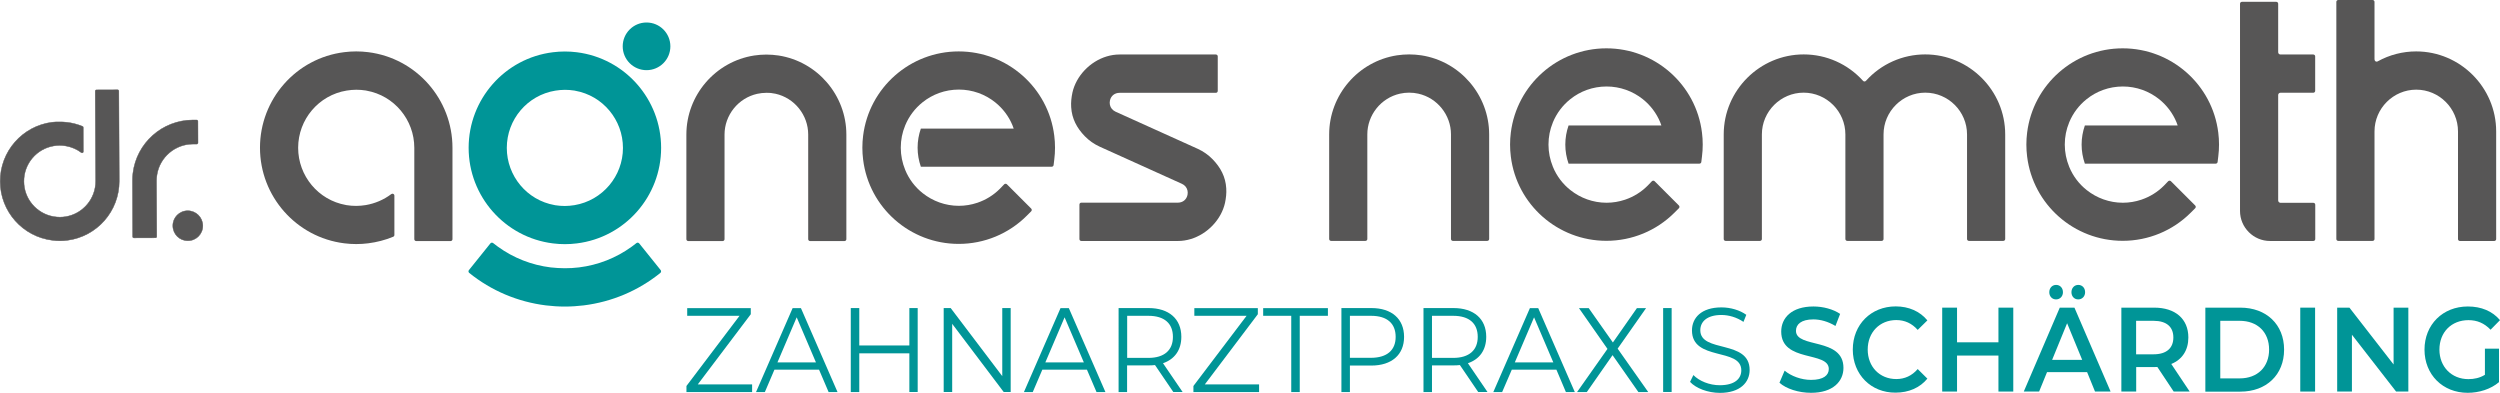
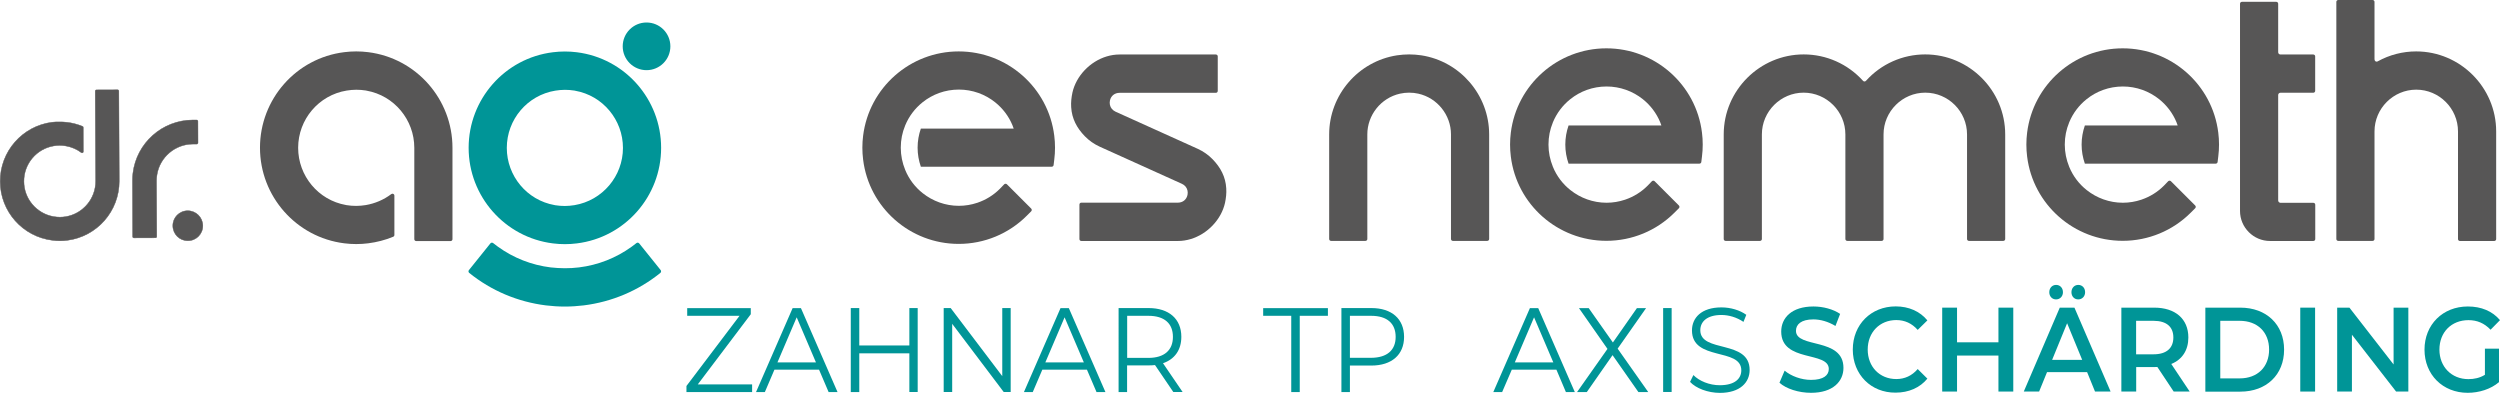
<svg xmlns="http://www.w3.org/2000/svg" version="1.1" id="Ebene_1" x="0px" y="0px" viewBox="0 0 3000.2 471.4" style="enable-background:new 0 0 3000.2 471.4;" xml:space="preserve">
  <style type="text/css">
	.st0{fill:#009597;}
	.st1{fill-rule:evenodd;clip-rule:evenodd;fill:#575656;}
	.st2{fill-rule:evenodd;clip-rule:evenodd;fill:#009597;}
	.st3{fill-rule:evenodd;clip-rule:evenodd;fill:#575656;stroke:#575656;stroke-width:0.5;stroke-miterlimit:10;}
</style>
  <g>
    <g>
      <path class="st0" d="M1966.2,470.5l-31-44.3l-30.9,44.3h-11.7l36.5-51.8l-34.2-48.9h11.7l29,41.2l28.8-41.2h11l-34.1,48.6    l36.7,52.1H1966.2z" />
-       <path class="st0" d="M1995.9,369.7h10.2v100.7h-10.2V369.7z" />
+       <path class="st0" d="M1995.9,369.7h10.2v100.7h-10.2z" />
      <path class="st0" d="M2028.2,458.3l4-8.2c6.9,7.1,19.1,12.2,31.7,12.2c18,0,25.8-7.9,25.8-17.9c0-27.6-59.2-10.6-59.2-47.9    c0-14.8,11-27.6,35.4-27.6c10.9,0,22.1,3.3,29.8,8.9l-3.4,8.5c-8.2-5.6-17.8-8.3-26.4-8.3c-17.6,0-25.4,8.2-25.4,18.3    c0,27.6,59.2,10.9,59.2,47.7c0,14.8-11.3,27.5-35.8,27.5C2049.5,471.4,2035.3,466,2028.2,458.3z" />
      <path class="st0" d="M902.6,461.3v9.2h-78.8v-7.3l63.7-84.2h-62.8v-9.2H901v7.3l-63.6,84.2H902.6z" />
      <path class="st0" d="M982.9,443.6h-53.5l-11.5,26.9h-10.6l43.9-100.7h10l43.9,100.7h-10.7L982.9,443.6z M979.2,434.9l-23.1-54.1    L933,434.9H979.2z" />
      <path class="st0" d="M1101.3,369.7v100.7h-10V424h-60.1v46.5H1021V369.7h10.2v44.9h60.1v-44.9H1101.3z" />
      <path class="st0" d="M1212.9,369.7v100.7h-8.4l-61.8-81.8v81.8h-10.2V369.7h8.4l61.9,81.7v-81.7H1212.9z" />
      <path class="st0" d="M1304.4,443.6h-53.5l-11.5,26.9h-10.6l43.9-100.7h10l43.9,100.7h-10.7L1304.4,443.6z M1300.7,434.9    l-23.1-54.1l-23.1,54.1H1300.7z" />
      <path class="st0" d="M1408.1,470.5l-22-32.4c-2.5,0.3-4.9,0.4-7.7,0.4h-25.8v32h-10.2V369.7h36c24.4,0,39.3,13,39.3,34.5    c0,15.8-8,26.9-22,31.7l23.5,34.5H1408.1z M1407.6,404.3c0-16.1-10.2-25.3-29.4-25.3h-25.5v50.5h25.5    C1397.4,429.5,1407.6,420.1,1407.6,404.3z" />
-       <path class="st0" d="M1511,461.3v9.2h-78.8v-7.3L1496,379h-62.7v-9.2h76.2v7.3l-63.6,84.2H1511z" />
      <path class="st0" d="M1549.7,379h-33.8v-9.2h77.7v9.2h-33.8v91.5h-10.2V379z" />
      <path class="st0" d="M1685,404.3c0,21.4-14.8,34.4-39.3,34.4H1620v31.8h-10.2V369.7h36C1670.2,369.7,1685,382.7,1685,404.3z     M1674.9,404.3c0-16.1-10.2-25.3-29.4-25.3H1620v50.4h25.5C1664.7,429.3,1674.9,420.1,1674.9,404.3z" />
-       <path class="st0" d="M1774,470.5l-22-32.4c-2.5,0.3-4.9,0.4-7.7,0.4h-25.8v32h-10.2V369.7h36c24.5,0,39.3,13,39.3,34.5    c0,15.8-7.9,26.9-22,31.7l23.5,34.5H1774z M1773.4,404.3c0-16.1-10.2-25.3-29.4-25.3h-25.5v50.5h25.5    C1763.2,429.5,1773.4,420.1,1773.4,404.3z" />
      <path class="st0" d="M1867.8,443.6h-53.5l-11.6,26.9h-10.6l43.9-100.7h10l43.9,100.7h-10.7L1867.8,443.6z M1864.1,434.9    l-23.1-54.1l-23.1,54.1H1864.1z" />
    </g>
    <g>
      <path class="st0" d="M2135.5,459.3l6.2-14.5c7.7,6.5,19.9,11.1,31.7,11.1c15,0,21.3-5.6,21.3-13.1c0-21.7-57.1-7.5-57.1-44.9    c0-16.3,12.4-30.1,38.7-30.1c11.5,0,23.6,3.2,32,8.9l-5.6,14.5c-8.7-5.3-18.1-7.9-26.5-7.9c-14.8,0-20.9,6.1-20.9,13.7    c0,21.4,57,7.5,57,44.5c0,16.1-12.5,29.9-38.9,29.9C2158.4,471.4,2143.4,466.5,2135.5,459.3z" />
      <path class="st0" d="M2223.5,419.5c0-30.1,22-51.8,51.5-51.8c15.6,0,29.1,5.9,38,16.8l-11.6,11.4c-7-7.9-15.6-11.8-25.7-11.8    c-19.9,0-34.3,14.7-34.3,35.4c0,20.7,14.4,35.4,34.3,35.4c10,0,18.7-3.9,25.7-12l11.6,11.5c-8.9,10.9-22.4,16.8-38.2,16.8    C2245.5,471.4,2223.5,449.6,2223.5,419.5z" />
      <path class="st0" d="M2416.1,369.2v100.7h-17.8v-43.2h-49.7v43.2h-17.8V369.2h17.8v41.6h49.7v-41.6H2416.1z" />
      <path class="st0" d="M2504.7,446.6h-48.1l-9.5,23.3h-18.4l43.2-100.7h17.6l43.4,100.7h-18.7L2504.7,446.6z M2459.3,350.7    c0-5.2,3.6-8.8,8.2-8.8c4.7,0,8.2,3.6,8.2,8.8c0,5-3.6,8.6-8.2,8.6C2462.9,359.4,2459.3,355.8,2459.3,350.7z M2498.8,431.9    l-18.1-44l-18,44H2498.8z M2485.9,350.7c0-5.2,3.6-8.8,8.2-8.8c4.7,0,8.2,3.6,8.2,8.8c0,5-3.6,8.6-8.2,8.6    C2489.5,359.4,2485.9,355.8,2485.9,350.7z" />
      <path class="st0" d="M2608.6,469.9l-19.6-29.5c-1.2,0.1-2.5,0.1-3.7,0.1h-21.7v29.4h-17.8V369.2h39.5c25.2,0,40.9,13.5,40.9,35.8    c0,15.3-7.4,26.5-20.5,31.8l22.1,33.1H2608.6z M2584.4,385h-20.9v40.2h20.9c15.7,0,23.8-7.5,23.8-20.2S2600.1,385,2584.4,385z" />
      <path class="st0" d="M2646.6,369.2h42c31.2,0,52.5,20.2,52.5,50.4c0,30.2-21.3,50.4-52.5,50.4h-42V369.2z M2687.8,454.1    c21.4,0,35.3-13.7,35.3-34.6s-13.9-34.5-35.3-34.5h-23.3v69.1H2687.8z" />
      <path class="st0" d="M2760.5,369.2h17.8v100.7h-17.8V369.2z" />
      <path class="st0" d="M2890.2,369.2v100.7h-14.7l-53-68.2v68.2h-17.7V369.2h14.7l53,68.2v-68.2H2890.2z" />
      <path class="st0" d="M2982.1,418.4h16.9v40.2c-10,8.5-24,12.8-37.6,12.8c-29.8,0-51.8-21.7-51.8-51.8c0-30.1,22-51.8,52-51.8    c16.1,0,29.5,5.6,38.6,16.4l-11.3,11.5c-7.6-7.9-16.2-11.5-26.5-11.5c-20.5,0-34.9,14.5-34.9,35.4c0,20.4,14.4,35.4,34.8,35.4    c6.9,0,13.6-1.4,19.8-5.2V418.4z" />
    </g>
  </g>
  <path class="st1" d="M2734,240.6l0-126.6c0-1.5,1.2-2.7,2.7-2.7h39.4c1.3,0,2.3-1,2.3-2.3V67.7c0-1.3-1-2.3-2.3-2.3h-39.4  c-1.5,0-2.7-1.2-2.7-2.7V4.5c0-1.3-1-2.3-2.3-2.3h-41.2c-1.3,0-2.3,1-2.3,2.3v248.7c0,19.8,16.2,36,36,36h52c1.3,0,2.3-1,2.3-2.3  v-41.2c0-1.3-1-2.3-2.3-2.3h-39.5C2735.3,243.3,2734,242.1,2734,240.6L2734,240.6z" />
  <path class="st1" d="M1332,125.9c-0.4-1.7-0.3-3.5,0-5.2c1.2-5.7,5.7-9.3,11.6-9.3h115.5c1.3,0,2.3-1,2.3-2.3V67.7  c0-1.3-1-2.3-2.3-2.3h-115.5c-21.2,0-41.1,13.1-51.2,31.5c-2.4,4.4-4.3,9.2-5.4,14.2c-1.2,5.7-1.9,11.6-1.5,17.5  c0.8,13.8,6.8,25,16.3,34.8c5.1,5.3,11.2,9.5,17.9,12.6l98.7,44.6c3.4,1.5,5.9,4.4,6.7,8.1c0.4,1.7,0.3,3.5,0,5.2  c-1.2,5.7-5.7,9.3-11.6,9.3h-115.8c-1.3,0-2.3,1-2.3,2.3v41.4c0,1.3,1,2.3,2.3,2.3h115.8c21.2,0,41.1-13.1,51.2-31.5  c2.4-4.4,4.3-9.2,5.4-14.2c1.2-5.7,1.9-11.6,1.5-17.5c-0.8-13.8-6.8-25-16.3-34.8c-5.1-5.3-11.2-9.5-17.9-12.6l-98.7-44.6  C1335.3,132.4,1332.8,129.6,1332,125.9L1332,125.9z" />
-   <path class="st1" d="M930.7,112.5c22.8,5.1,39.2,25.6,39.2,48.9V287c0,1.3,1,2.3,2.3,2.3h41.2c1.3,0,2.3-1,2.3-2.3V161.5  c0-47.2-34.8-87.7-81.4-94.9c-4.8-0.7-9.7-1.1-14.6-1.1c-4.9,0-9.8,0.4-14.6,1.1c-46.6,7.2-81.4,47.7-81.4,94.9V287  c0,1.3,1,2.3,2.3,2.3h41.2c1.3,0,2.3-1,2.3-2.3V161.5c0-23.3,16.4-43.8,39.2-48.9c3.6-0.8,7.3-1.2,10.9-1.2  C923.5,111.3,927.2,111.7,930.7,112.5L930.7,112.5z" />
  <path class="st1" d="M2235.7,96.9c-18.2-20.1-43.9-31.6-71.1-31.6c-52.8,0-96,43.2-96,96v125.5c0,1.3,1,2.3,2.3,2.3h41.2  c1.3,0,2.3-1,2.3-2.3V161.3c0-27.6,22.6-50.1,50.1-50.1c27.6,0,50.1,22.6,50.1,50.1v125.5c0,1.3,1,2.3,2.3,2.3h41.2  c1.3,0,2.3-1,2.3-2.3V161.3c0-27.6,22.6-50.1,50.1-50.1c27.6,0,50.1,22.6,50.1,50.1v125.5c0,1.3,1,2.3,2.3,2.3h41.2  c1.3,0,2.3-1,2.3-2.3V161.3c0-52.8-43.2-96-96-96c-27.1,0-52.9,11.5-71,31.6c-0.5,0.6-1.2,0.9-2,0.9  C2236.9,97.8,2236.2,97.5,2235.7,96.9L2235.7,96.9z" />
  <path class="st1" d="M2849.6,71.2V2.3c0-1.3-1-2.3-2.3-2.3h-41.2c-1.3,0-2.3,1-2.3,2.3v284.5c0,1.3,1,2.3,2.3,2.3h41.2  c1.3,0,2.3-1,2.3-2.3V157.7c0-27.6,22.6-50.1,50.1-50.1c27.6,0,50.1,22.6,50.1,50.1v129.2c0,1.3,1,2.3,2.3,2.3h41.2  c1.3,0,2.3-1,2.3-2.3V157.7c0-52.8-43.2-96-96-96c-16.1,0-32,4.1-46.1,11.9c-0.9,0.5-1.8,0.5-2.7,0  C2850.1,73.1,2849.6,72.2,2849.6,71.2L2849.6,71.2z" />
  <path class="st1" d="M413.2,62.6C355.4,69.7,312,119,312,177.3c0,58.2,43.4,107.5,101.2,114.7c4.7,0.6,9.5,0.9,14.3,0.9  c4.8,0,9.6-0.3,14.3-0.9c10.3-1.3,20.5-3.9,30.1-7.9c0.9-0.4,1.4-1.2,1.4-2.1v-47.2c0-0.9-0.5-1.7-1.3-2.1c-0.8-0.4-1.7-0.3-2.4,0.2  c-9,6.8-19.5,11.3-30.6,13.2c-3.8,0.6-7.7,1-11.5,1c-3.9,0-7.7-0.3-11.5-0.9l-1-0.2c-33.1-5.9-57.2-35-57.2-68.6  c0-34,24.6-63.2,58.2-68.7c3.8-0.6,7.6-1,11.5-1c3.9,0,7.7,0.3,11.5,0.9l0.9,0.2c33.2,5.9,57.3,35,57.3,68.6l0,109.6  c0,1.3,1,2.3,2.3,2.3h41.2c1.3,0,2.3-1,2.3-2.3V177.3c0-58.2-43.4-107.5-101.2-114.7c-4.7-0.6-9.5-0.9-14.3-0.9  C422.7,61.7,417.9,62,413.2,62.6L413.2,62.6z" />
  <path class="st2" d="M775.9,27c-15.8,0-28.6,12.8-28.6,28.6s12.8,28.6,28.6,28.6c15.8,0,28.6-12.8,28.6-28.6  C804.5,39.8,791.7,27,775.9,27z" />
  <path class="st2" d="M767.1,292.1c-0.8-1-2.3-1.2-3.3-0.4c-1.9,1.5-3.8,3-5.8,4.4c-18.7,13.5-40.3,22-63.2,24.8  c-5.6,0.7-11.3,1-17,1c-5.7,0-11.3-0.4-17-1c-22.8-2.8-44.5-11.3-63.2-24.8c-2-1.4-3.9-2.9-5.8-4.4c-1-0.8-2.5-0.6-3.3,0.4  l-25.8,32.1c-0.8,1-0.6,2.5,0.4,3.3c26.5,21.4,58.3,34.8,92.1,39c7.5,0.9,15,1.4,22.6,1.4c7.5,0,15.1-0.5,22.6-1.4  c33.8-4.2,65.6-17.6,92.1-39c1-0.8,1.1-2.3,0.4-3.3L767.1,292.1z" />
  <path class="st2" d="M692.2,62.7c-4.7-0.6-9.5-0.9-14.3-0.9c-4.8,0-9.6,0.3-14.3,0.9c-57.8,7.1-101.2,56.4-101.2,114.7  c0,58.2,43.4,107.5,101.2,114.7c4.7,0.6,9.5,0.9,14.3,0.9c4.8,0,9.6-0.3,14.3-0.9c57.8-7.1,101.2-56.4,101.2-114.7  C793.4,119.2,750,69.9,692.2,62.7z M689.4,246.2c-3.8,0.6-7.7,1-11.5,1c-3.9,0-7.7-0.3-11.5-0.9l-1-0.2c-33.1-5.9-57.2-35-57.2-68.6  c0-34,24.6-63.2,58.2-68.7c3.8-0.6,7.6-1,11.5-1c3.8,0,7.7,0.3,11.5,0.9l0.9,0.2c33.2,5.9,57.3,35,57.3,68.6  C747.6,211.4,723,240.6,689.4,246.2z" />
  <path class="st1" d="M1199.9,226.6c-7.6,7.6-16.7,13.2-26.6,16.6c-0.2,0.1-0.4,0.1-0.6,0.2c-6.9,2.3-14.3,3.6-22,3.6  c-16.1,0-31.3-5.6-43.4-15.2c-9.1-7.2-16.4-16.7-21-27.9c0-0.1-0.1-0.2-0.1-0.3c-3.3-8.1-5.2-17-5.2-26.4c0-9.3,1.8-18.2,5.2-26.4  c0-0.1,0.1-0.2,0.1-0.3c4.6-11.1,11.8-20.5,20.8-27.7c0,0,0,0,0,0c11.9-9.6,27.1-15.3,43.6-15.3c16.2,0,31.5,5.6,43.6,15.3  c9,7.2,16.3,16.7,20.8,27.7c0,0.1,0.1,0.2,0.1,0.3c0.5,1.1,0.9,2.3,1.3,3.5h-55.7H1109h0h-3.9c-2.5,7.2-3.9,14.9-3.9,22.9  s1.4,15.7,3.9,22.9h3.9h0h26.7h80.7h7.4h38.3c1.2,0,2.2-0.9,2.3-2l0.8-6.6c0.6-4.7,0.9-9.5,0.9-14.3c0-4.8-0.3-9.6-0.9-14.3  c-7.1-57.8-56.4-101.2-114.7-101.2c-58.2,0-107.5,43.4-114.7,101.2c-0.6,4.7-0.9,9.5-0.9,14.3c0,4.8,0.3,9.6,0.9,14.3  c7.1,57.8,56.4,101.2,114.7,101.2c30.7,0,60-12.1,81.7-33.8l5.3-5.3c0.9-0.9,0.9-2.4,0-3.3l-29.1-29.1c-0.9-0.9-2.4-0.9-3.3,0  L1199.9,226.6L1199.9,226.6z" />
  <path class="st1" d="M1702.1,112.4c22.8,5.1,39.2,25.6,39.2,48.9v125.5c0,1.3,1,2.3,2.3,2.3h41.2c1.3,0,2.3-1,2.3-2.3V161.3  c0-47.2-34.8-87.7-81.4-94.9c-4.8-0.7-9.7-1.1-14.6-1.1c-4.9,0-9.8,0.4-14.6,1.1c-46.6,7.2-81.4,47.7-81.4,94.9v125.5  c0,1.3,1,2.3,2.3,2.3h41.2c1.3,0,2.3-1,2.3-2.3V161.3c0-23.3,16.4-43.8,39.2-48.9c3.6-0.8,7.3-1.2,10.9-1.2  C1694.9,111.2,1698.5,111.6,1702.1,112.4L1702.1,112.4z" />
  <path class="st1" d="M1977.2,222.9c-7.6,7.6-16.7,13.2-26.6,16.6c-0.2,0.1-0.4,0.1-0.6,0.2c-6.9,2.3-14.3,3.6-22,3.6  c-16.1,0-31.3-5.6-43.4-15.2c-9.1-7.2-16.4-16.7-21-27.9c0-0.1-0.1-0.2-0.1-0.3c-3.3-8.1-5.2-17-5.2-26.4c0-9.3,1.8-18.2,5.2-26.4  c0-0.1,0.1-0.2,0.1-0.3c4.6-11.1,11.8-20.5,20.8-27.7c0,0,0,0,0,0c11.9-9.6,27.1-15.3,43.6-15.3c16.2,0,31.5,5.6,43.6,15.3  c9,7.2,16.3,16.7,20.8,27.7c0,0.1,0.1,0.2,0.1,0.3c0.5,1.1,0.9,2.3,1.3,3.5h-55.7h-51.8h0h-3.9c-2.5,7.2-3.9,14.9-3.9,22.9  c0,8,1.4,15.7,3.9,22.9h3.9h0h26.7h80.7h7.4h38.3c1.2,0,2.2-0.9,2.3-2l0.8-6.6c0.6-4.7,0.9-9.5,0.9-14.3c0-4.8-0.3-9.6-0.9-14.3  c-7.1-57.8-56.4-101.2-114.7-101.2c-58.2,0-107.5,43.4-114.7,101.2c-0.6,4.7-0.9,9.5-0.9,14.3c0,4.8,0.3,9.6,0.9,14.3  c7.1,57.8,56.4,101.2,114.7,101.2c30.7,0,60-12.1,81.7-33.8l5.3-5.3c0.9-0.9,0.9-2.4,0-3.3l-29.1-29.1c-0.9-0.9-2.4-0.9-3.3,0  L1977.2,222.9L1977.2,222.9z" />
  <path class="st1" d="M2596.8,222.9c-7.6,7.6-16.7,13.2-26.6,16.6c-0.2,0.1-0.4,0.1-0.6,0.2c-6.9,2.3-14.3,3.6-22,3.6  c-16.1,0-31.3-5.6-43.4-15.2c-9.1-7.2-16.4-16.7-21-27.9c0-0.1-0.1-0.2-0.1-0.3c-3.3-8.1-5.2-17-5.2-26.4c0-9.3,1.8-18.2,5.2-26.4  c0-0.1,0.1-0.2,0.1-0.3c4.6-11.1,11.8-20.5,20.8-27.7c0,0,0,0,0,0c11.9-9.6,27.1-15.3,43.6-15.3c16.2,0,31.5,5.6,43.6,15.3  c9,7.2,16.3,16.7,20.8,27.7c0,0.1,0.1,0.2,0.1,0.3c0.5,1.1,0.9,2.3,1.3,3.5h-55.7h-51.8h0h-3.9c-2.5,7.2-3.9,14.9-3.9,22.9  c0,8,1.4,15.7,3.9,22.9h3.9h0h26.7h80.7h7.4h38.3c1.2,0,2.2-0.9,2.3-2l0.8-6.6c0.6-4.7,0.9-9.5,0.9-14.3c0-4.8-0.3-9.6-0.9-14.3  c-7.1-57.8-56.4-101.2-114.7-101.2s-107.5,43.4-114.7,101.2c-0.6,4.7-0.9,9.5-0.9,14.3c0,4.8,0.3,9.6,0.9,14.3  c7.1,57.8,56.4,101.2,114.7,101.2c30.7,0,60-12.1,81.7-33.8l5.3-5.3c0.9-0.9,0.9-2.4,0-3.3l-29.1-29.1c-0.9-0.9-2.4-0.9-3.3,0  L2596.8,222.9L2596.8,222.9z" />
  <path class="st3" d="M159.2,284c0,0.8,0.7,1.5,1.5,1.5l25.9-0.1c0.8,0,1.5-0.7,1.5-1.5l-0.3-65.6c0-0.5,0-0.9,0-1.4  c0-2.4,0.2-4.8,0.6-7.2c3.4-21.1,21.7-36.7,43-36.8l4.7,0c0.8,0,1.5-0.7,1.5-1.5l-0.1-25.9c0-0.8-0.7-1.5-1.5-1.5l-4.7,0  c-36.6,0.2-67.4,27.6-71.8,63.9c-0.4,3-0.5,6-0.5,9c0,0.5,0,0.9,0,1.4L159.2,284L159.2,284z" />
  <path class="st3" d="M62.5,146.7c-35.7,4.6-62.4,35.1-62.3,71.1c0.2,36,27.1,66.3,62.9,70.6C66,288.8,69,289,72,289  c3,0,5.9-0.2,8.8-0.6c35.7-4.6,62.4-35.1,62.3-71.1l-0.5-108.1c0-0.8-0.7-1.4-1.4-1.4l-25.5,0.1c-0.8,0-1.4,0.7-1.4,1.4l0.5,108.1  c0.1,21-15.1,39.1-35.8,42.6c-2.3,0.4-4.7,0.6-7.1,0.6c-2.4,0-4.8-0.2-7.1-0.6l-0.6-0.1c-20.5-3.6-35.5-21.5-35.5-42.2  c-0.1-21,15-39.1,35.8-42.6c2.3-0.4,4.7-0.6,7.1-0.6c2.4,0,4.8,0.2,7.1,0.6l0.6,0.1c6.7,1.2,13,3.9,18.4,8c0.5,0.3,1,0.4,1.5,0.1  c0.5-0.3,0.8-0.7,0.8-1.3l-0.1-29.1c0-0.6-0.3-1.1-0.9-1.3c-6-2.4-12.2-4.1-18.6-4.8c-2.9-0.4-5.9-0.5-8.8-0.5  C68.4,146.2,65.4,146.4,62.5,146.7L62.5,146.7z" />
  <path class="st3" d="M225.3,252.9c-10,0-18,8.1-17.9,18.1s8.1,18,18.1,17.9c9.9,0,18-8.1,17.9-18.1  C243.3,260.9,235.2,252.9,225.3,252.9z" />
</svg>